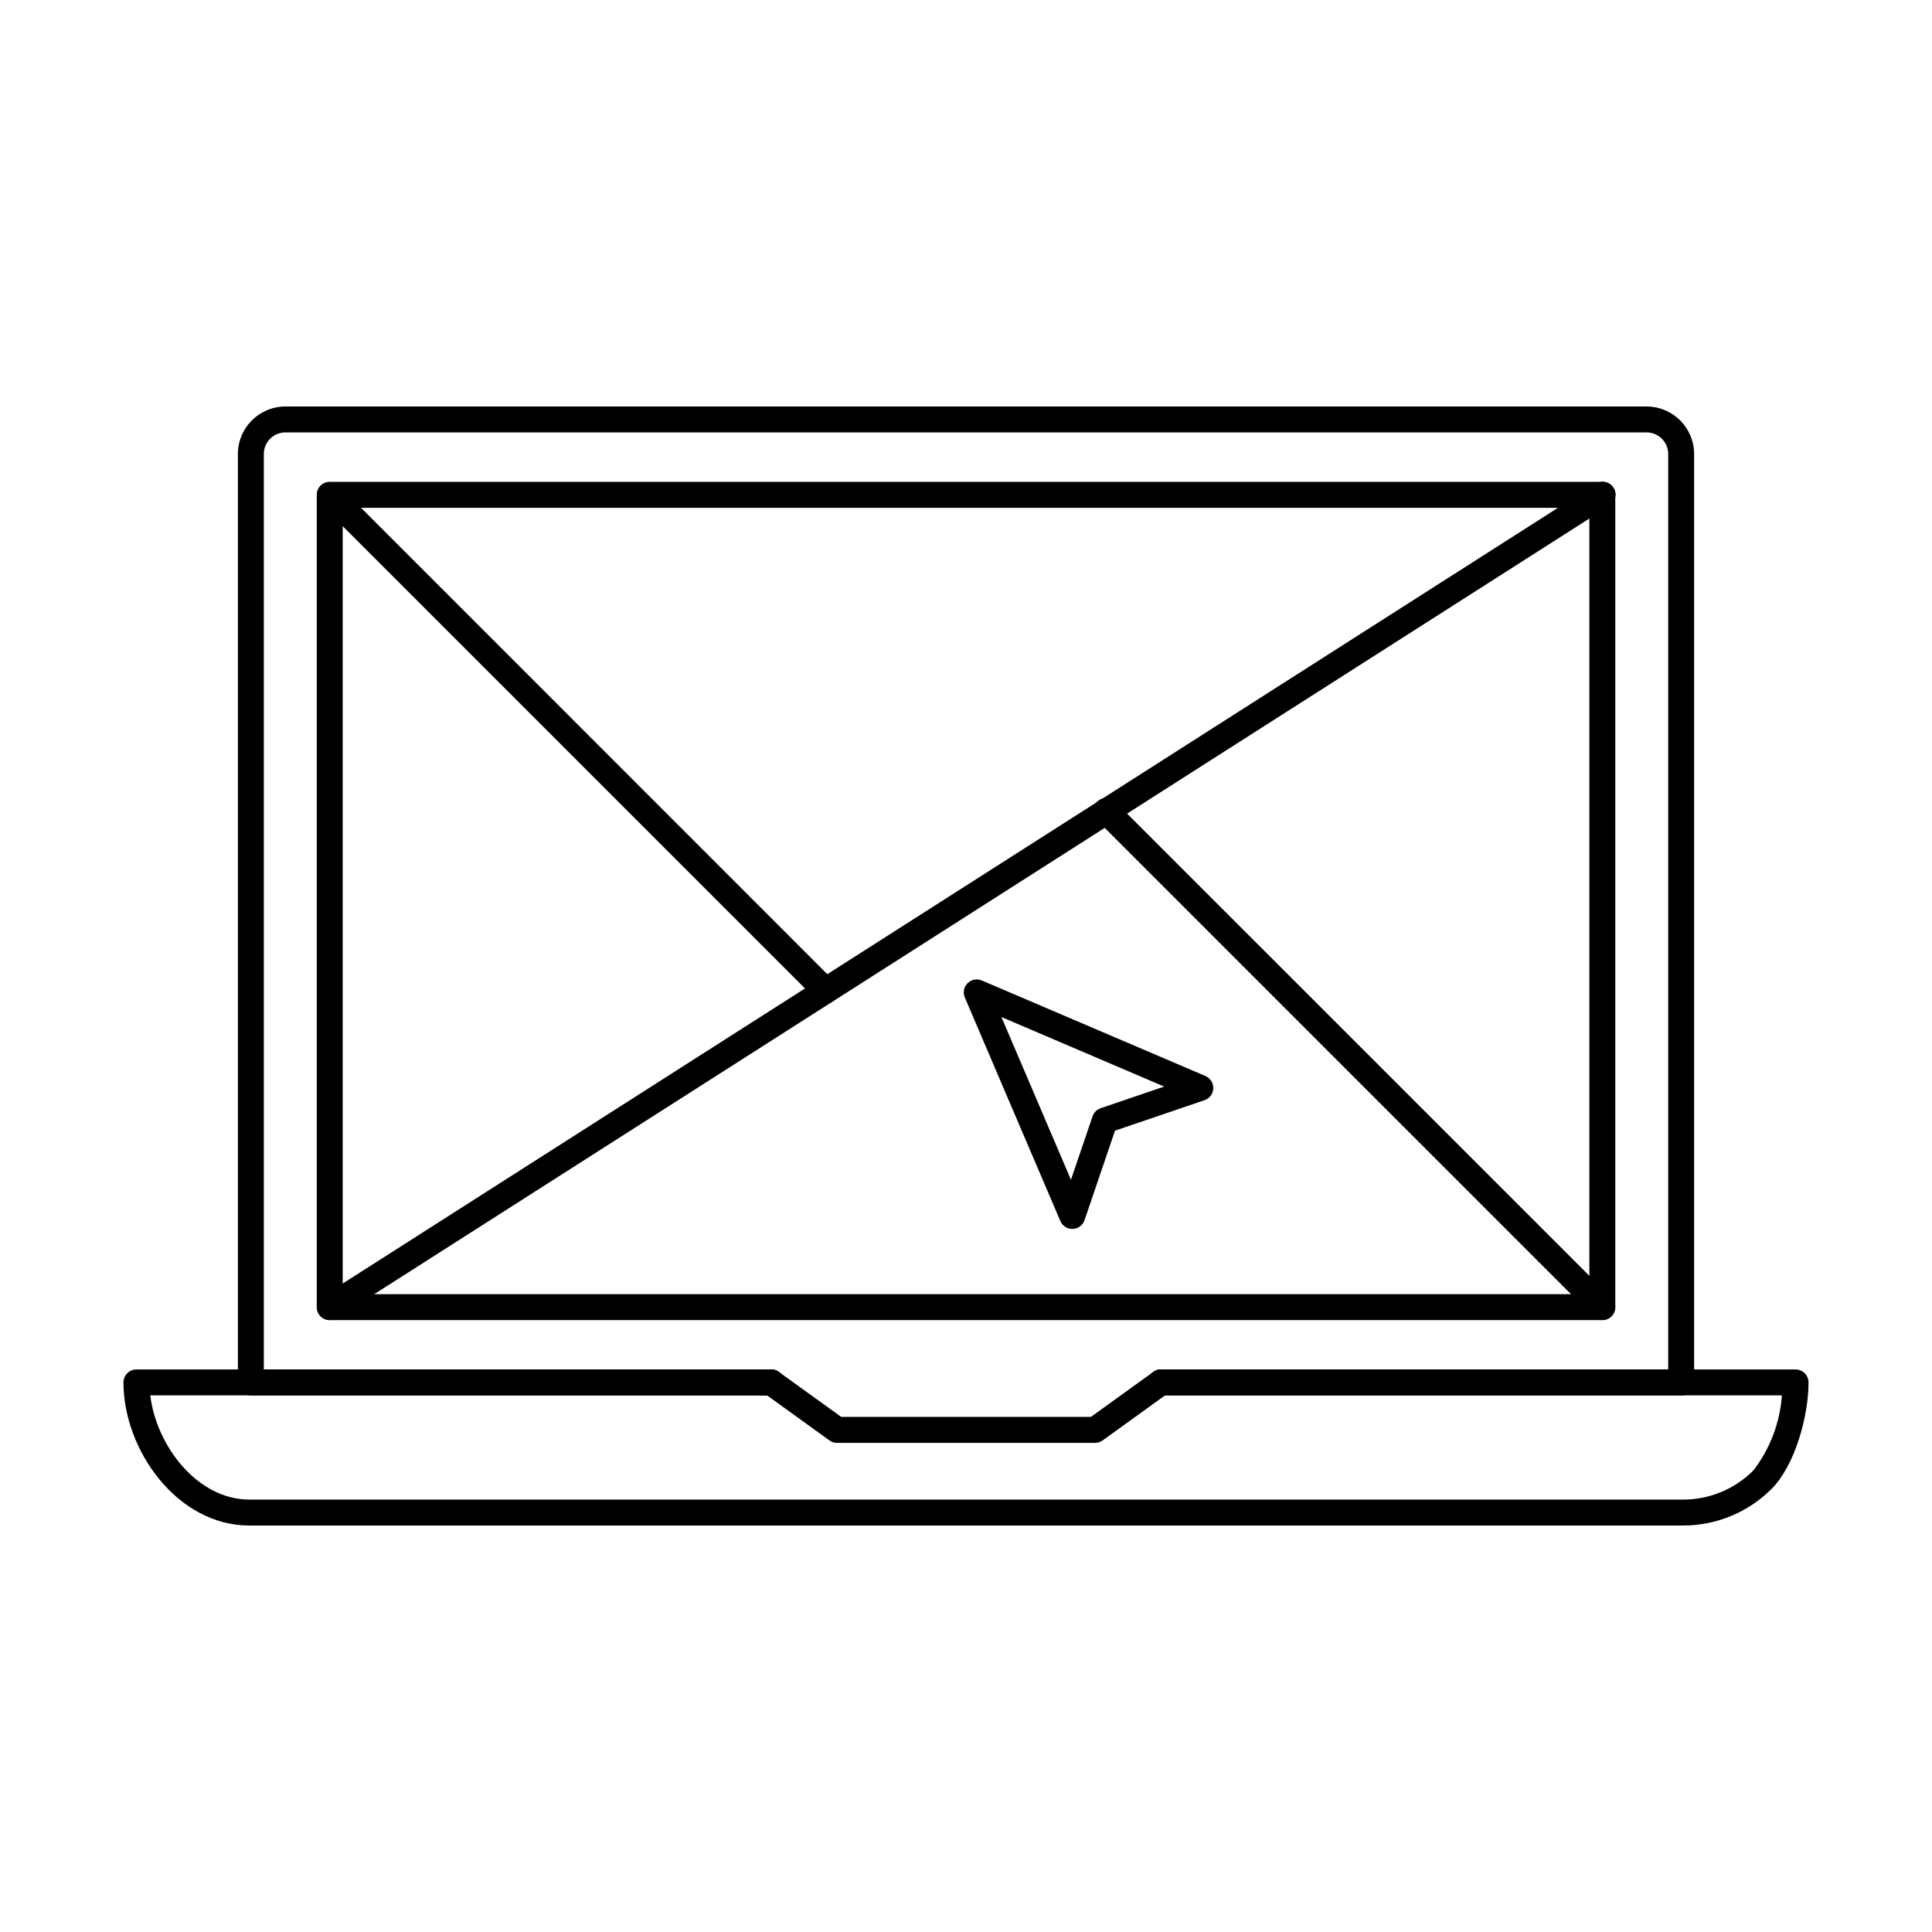
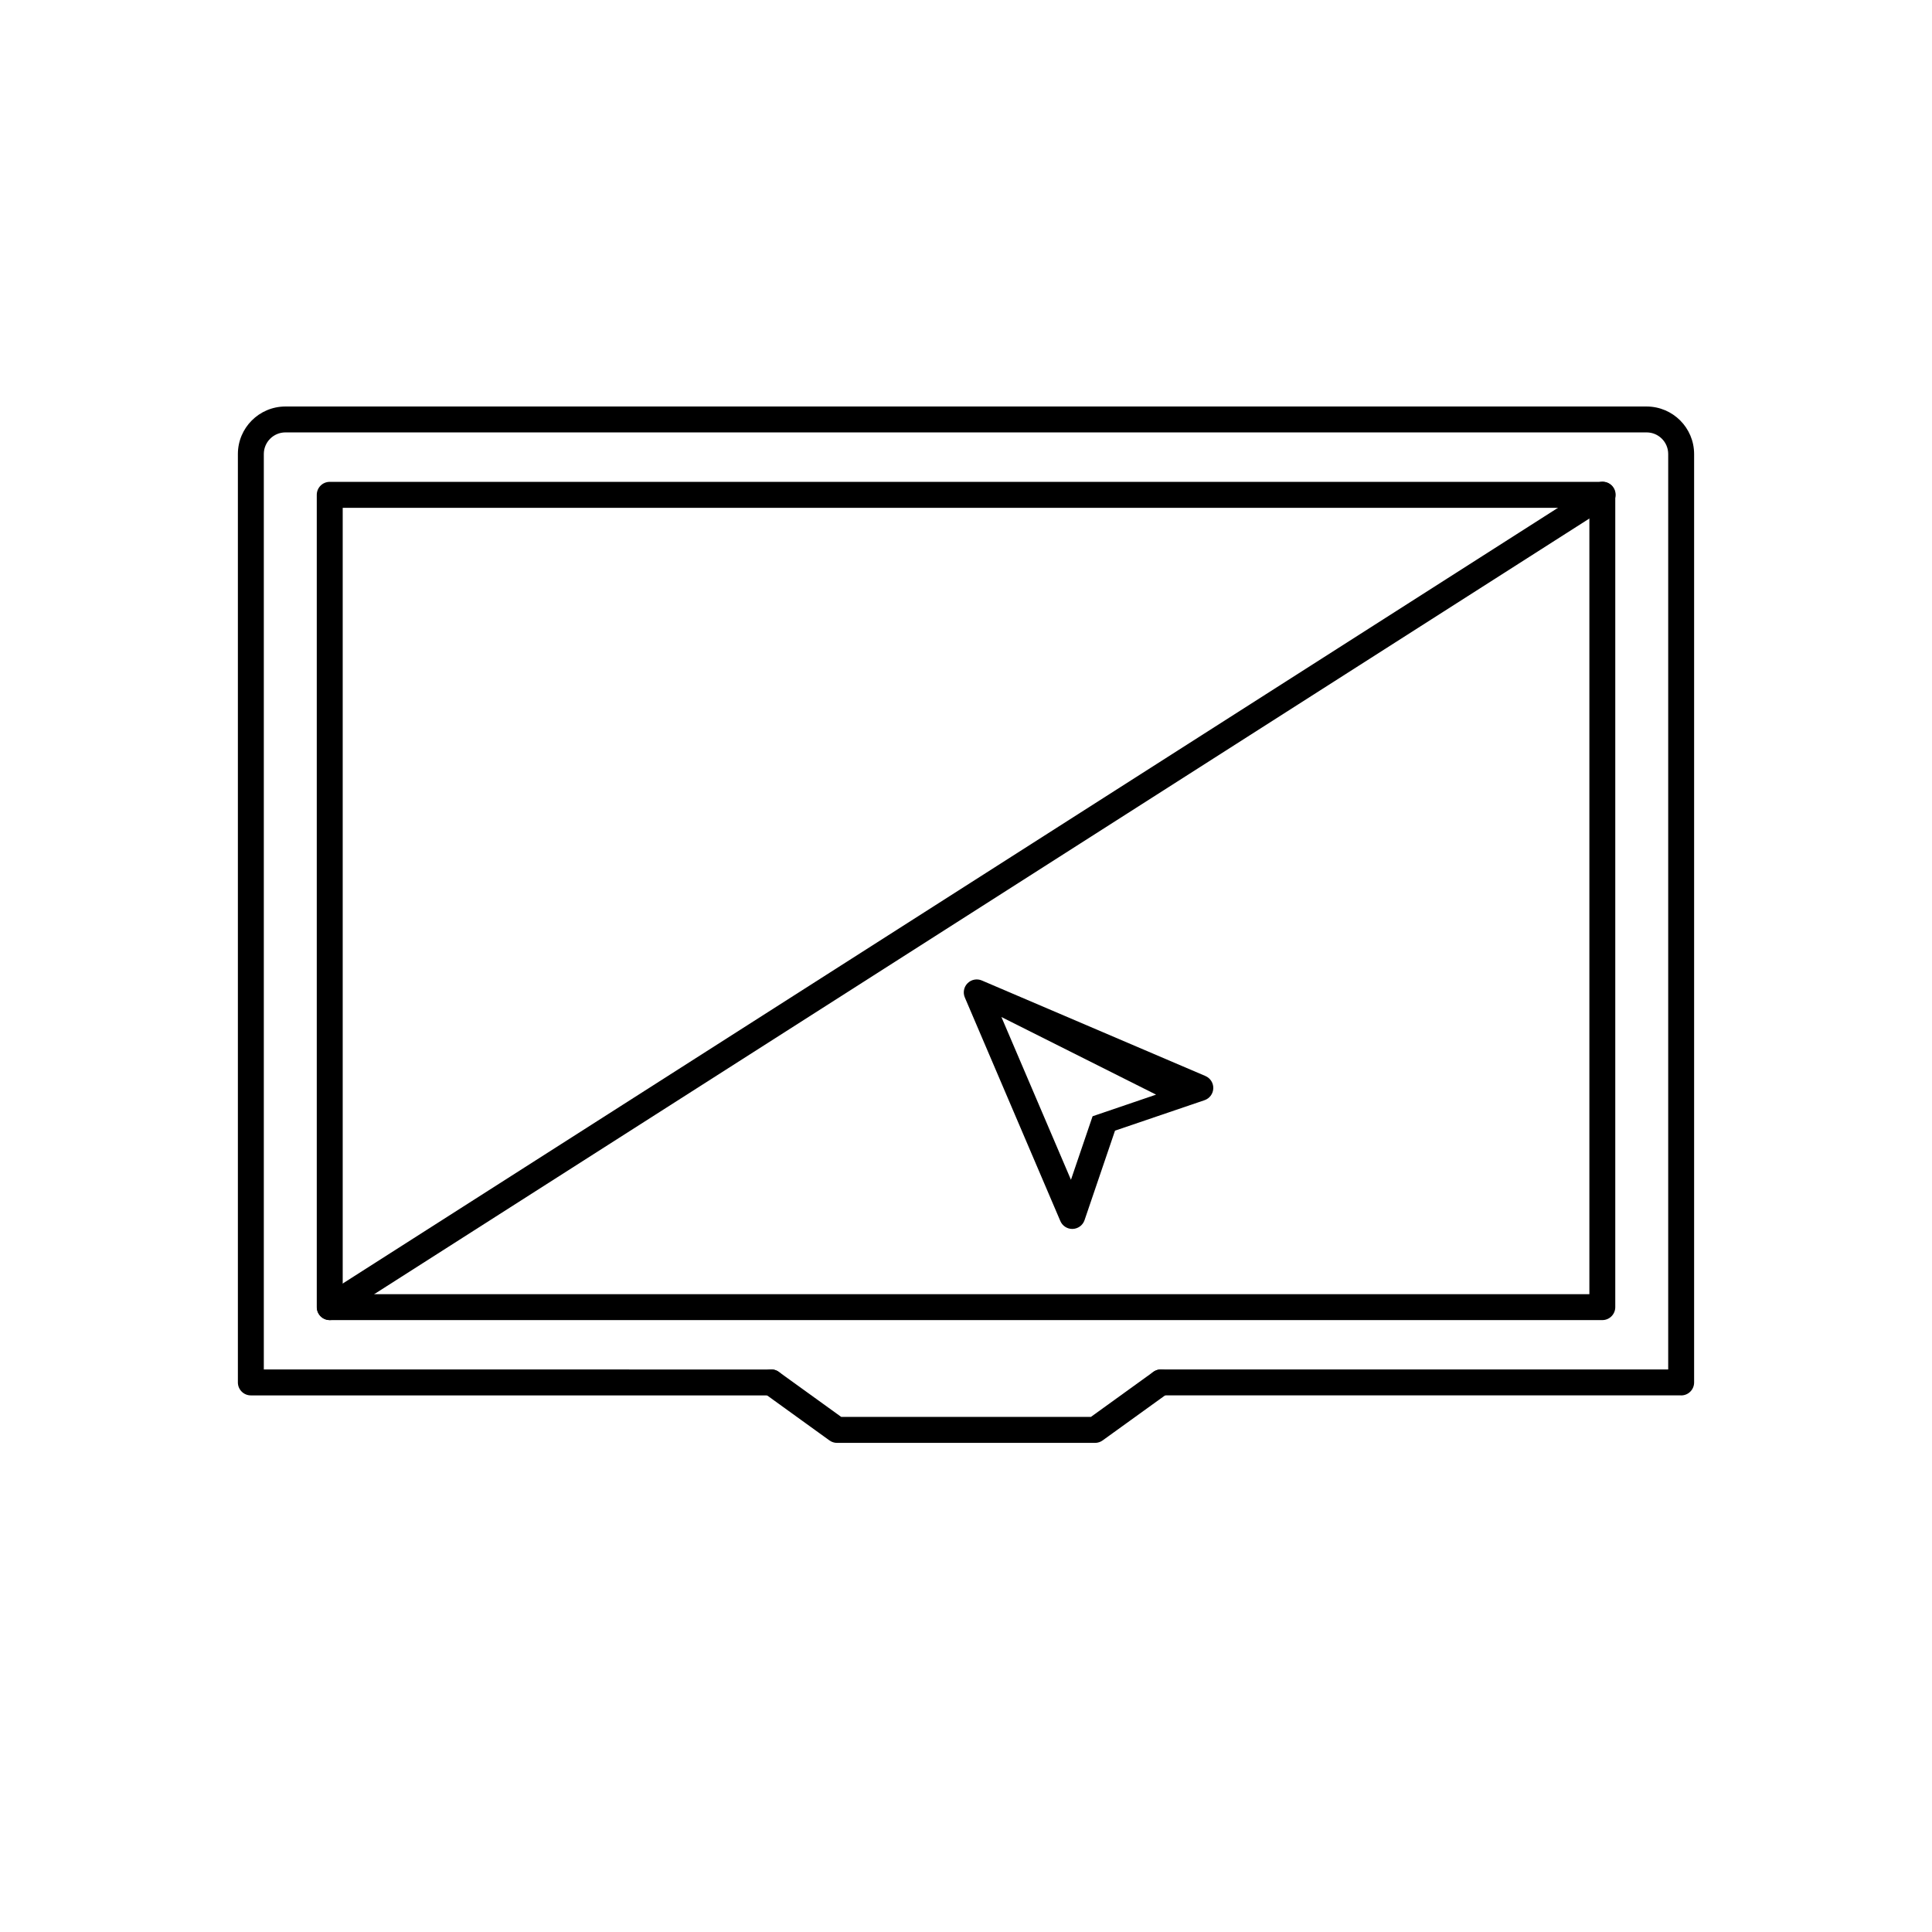
<svg xmlns="http://www.w3.org/2000/svg" fill="#000000" width="800px" height="800px" version="1.1" viewBox="144 144 512 512">
  <g>
    <path d="m589.52 513.79h-137.86c-1.895 0-3.434-1.535-3.434-3.434 0-1.898 1.539-3.434 3.434-3.434h134.43v-242.61c0-3.16-2.562-5.723-5.723-5.723h-360.73c-3.156 0.004-5.719 2.562-5.723 5.723v242.61l134.47 0.004c1.895 0 3.434 1.535 3.434 3.434 0 1.898-1.539 3.434-3.434 3.434h-137.91c-1.895 0-3.434-1.535-3.434-3.434v-246.04c0.008-6.953 5.644-12.586 12.594-12.594h360.73c6.953 0.008 12.586 5.641 12.594 12.594v246.07c-0.012 1.887-1.547 3.41-3.434 3.41z" />
    <path d="m568.63 493.84h-337.25c-1.898 0-3.434-1.539-3.434-3.438v-215.27 0.004c0-1.898 1.535-3.438 3.434-3.438h337.25c1.898 0 3.434 1.539 3.434 3.438v215.27-0.004c0 1.898-1.535 3.438-3.434 3.438zm-333.81-6.871h330.38v-208.39h-330.38z" />
-     <path d="m589.98 548.28h-379.92c-19.086 0-33.344-20.023-33.344-37.922 0-1.898 1.539-3.434 3.438-3.434h168.23c1.895 0 3.434 1.535 3.434 3.434 0 1.898-1.539 3.434-3.434 3.434h-164.56c1.637 13.457 12.531 27.617 26.262 27.617l379.9 0.004c7.012 0.016 13.738-2.773 18.688-7.742 4.41-5.742 7.035-12.656 7.551-19.879h-164.56c-1.895 0-3.434-1.535-3.434-3.434 0-1.898 1.539-3.434 3.434-3.434h168.18c1.895 0 3.434 1.535 3.434 3.434 0 9.051-3.664 22.062-9.75 28.168-6.234 6.266-14.711 9.777-23.547 9.754z" />
-     <path d="m428.16 469.68c-1.371 0-2.613-0.82-3.156-2.086l-25.312-59.246c-0.555-1.289-0.266-2.789 0.727-3.781 0.992-0.992 2.492-1.281 3.781-0.727l59.246 25.312v0.004c1.312 0.559 2.141 1.867 2.086 3.289s-0.98 2.664-2.328 3.121l-23.715 8.07-8.074 23.715c-0.457 1.348-1.699 2.269-3.121 2.324zm-18.777-56.16 18.43 43.137 5.731-16.832v-0.004c0.348-1.004 1.141-1.797 2.148-2.137l16.828-5.731z" />
+     <path d="m428.16 469.68c-1.371 0-2.613-0.82-3.156-2.086l-25.312-59.246c-0.555-1.289-0.266-2.789 0.727-3.781 0.992-0.992 2.492-1.281 3.781-0.727l59.246 25.312v0.004c1.312 0.559 2.141 1.867 2.086 3.289s-0.98 2.664-2.328 3.121l-23.715 8.07-8.074 23.715c-0.457 1.348-1.699 2.269-3.121 2.324zm-18.777-56.16 18.43 43.137 5.731-16.832v-0.004l16.828-5.731z" />
    <path d="m231.39 493.84c-1.523-0.008-2.859-1.02-3.281-2.481-0.422-1.465 0.168-3.031 1.449-3.852l337.25-215.27v0.004c0.77-0.516 1.711-0.699 2.613-0.508 0.906 0.188 1.695 0.734 2.191 1.512 0.5 0.781 0.66 1.727 0.453 2.625-0.211 0.902-0.773 1.68-1.562 2.16l-337.25 215.27v-0.004c-0.555 0.359-1.199 0.547-1.859 0.543z" />
-     <path d="m362.78 409.97c-0.91 0.004-1.785-0.359-2.43-1.008l-131.39-131.39c-1.305-1.344-1.285-3.488 0.039-4.812 1.324-1.328 3.465-1.348 4.816-0.047l131.38 131.41c0.977 0.984 1.27 2.461 0.738 3.742-0.527 1.281-1.777 2.121-3.168 2.125z" />
-     <path d="m568.63 493.84c-0.91 0-1.785-0.359-2.426-1.004l-131.4-131.4c-0.684-0.637-1.078-1.52-1.094-2.453-0.016-0.93 0.348-1.828 1.004-2.488 0.66-0.66 1.559-1.023 2.492-1.004 0.93 0.016 1.816 0.41 2.449 1.09l131.41 131.39c0.98 0.984 1.273 2.461 0.742 3.742-0.535 1.285-1.785 2.121-3.176 2.121z" />
    <path d="m434.21 526.38h-68.379c-0.723 0-1.426-0.227-2.012-0.648l-17.449-12.602c-1.539-1.109-1.887-3.258-0.777-4.797s3.258-1.887 4.797-0.777l16.547 11.941h66.164l16.547-11.941h0.004c1.539-1.109 3.688-0.762 4.797 0.777s0.762 3.688-0.777 4.797l-17.449 12.586c-0.582 0.43-1.289 0.66-2.012 0.664z" />
  </g>
</svg>